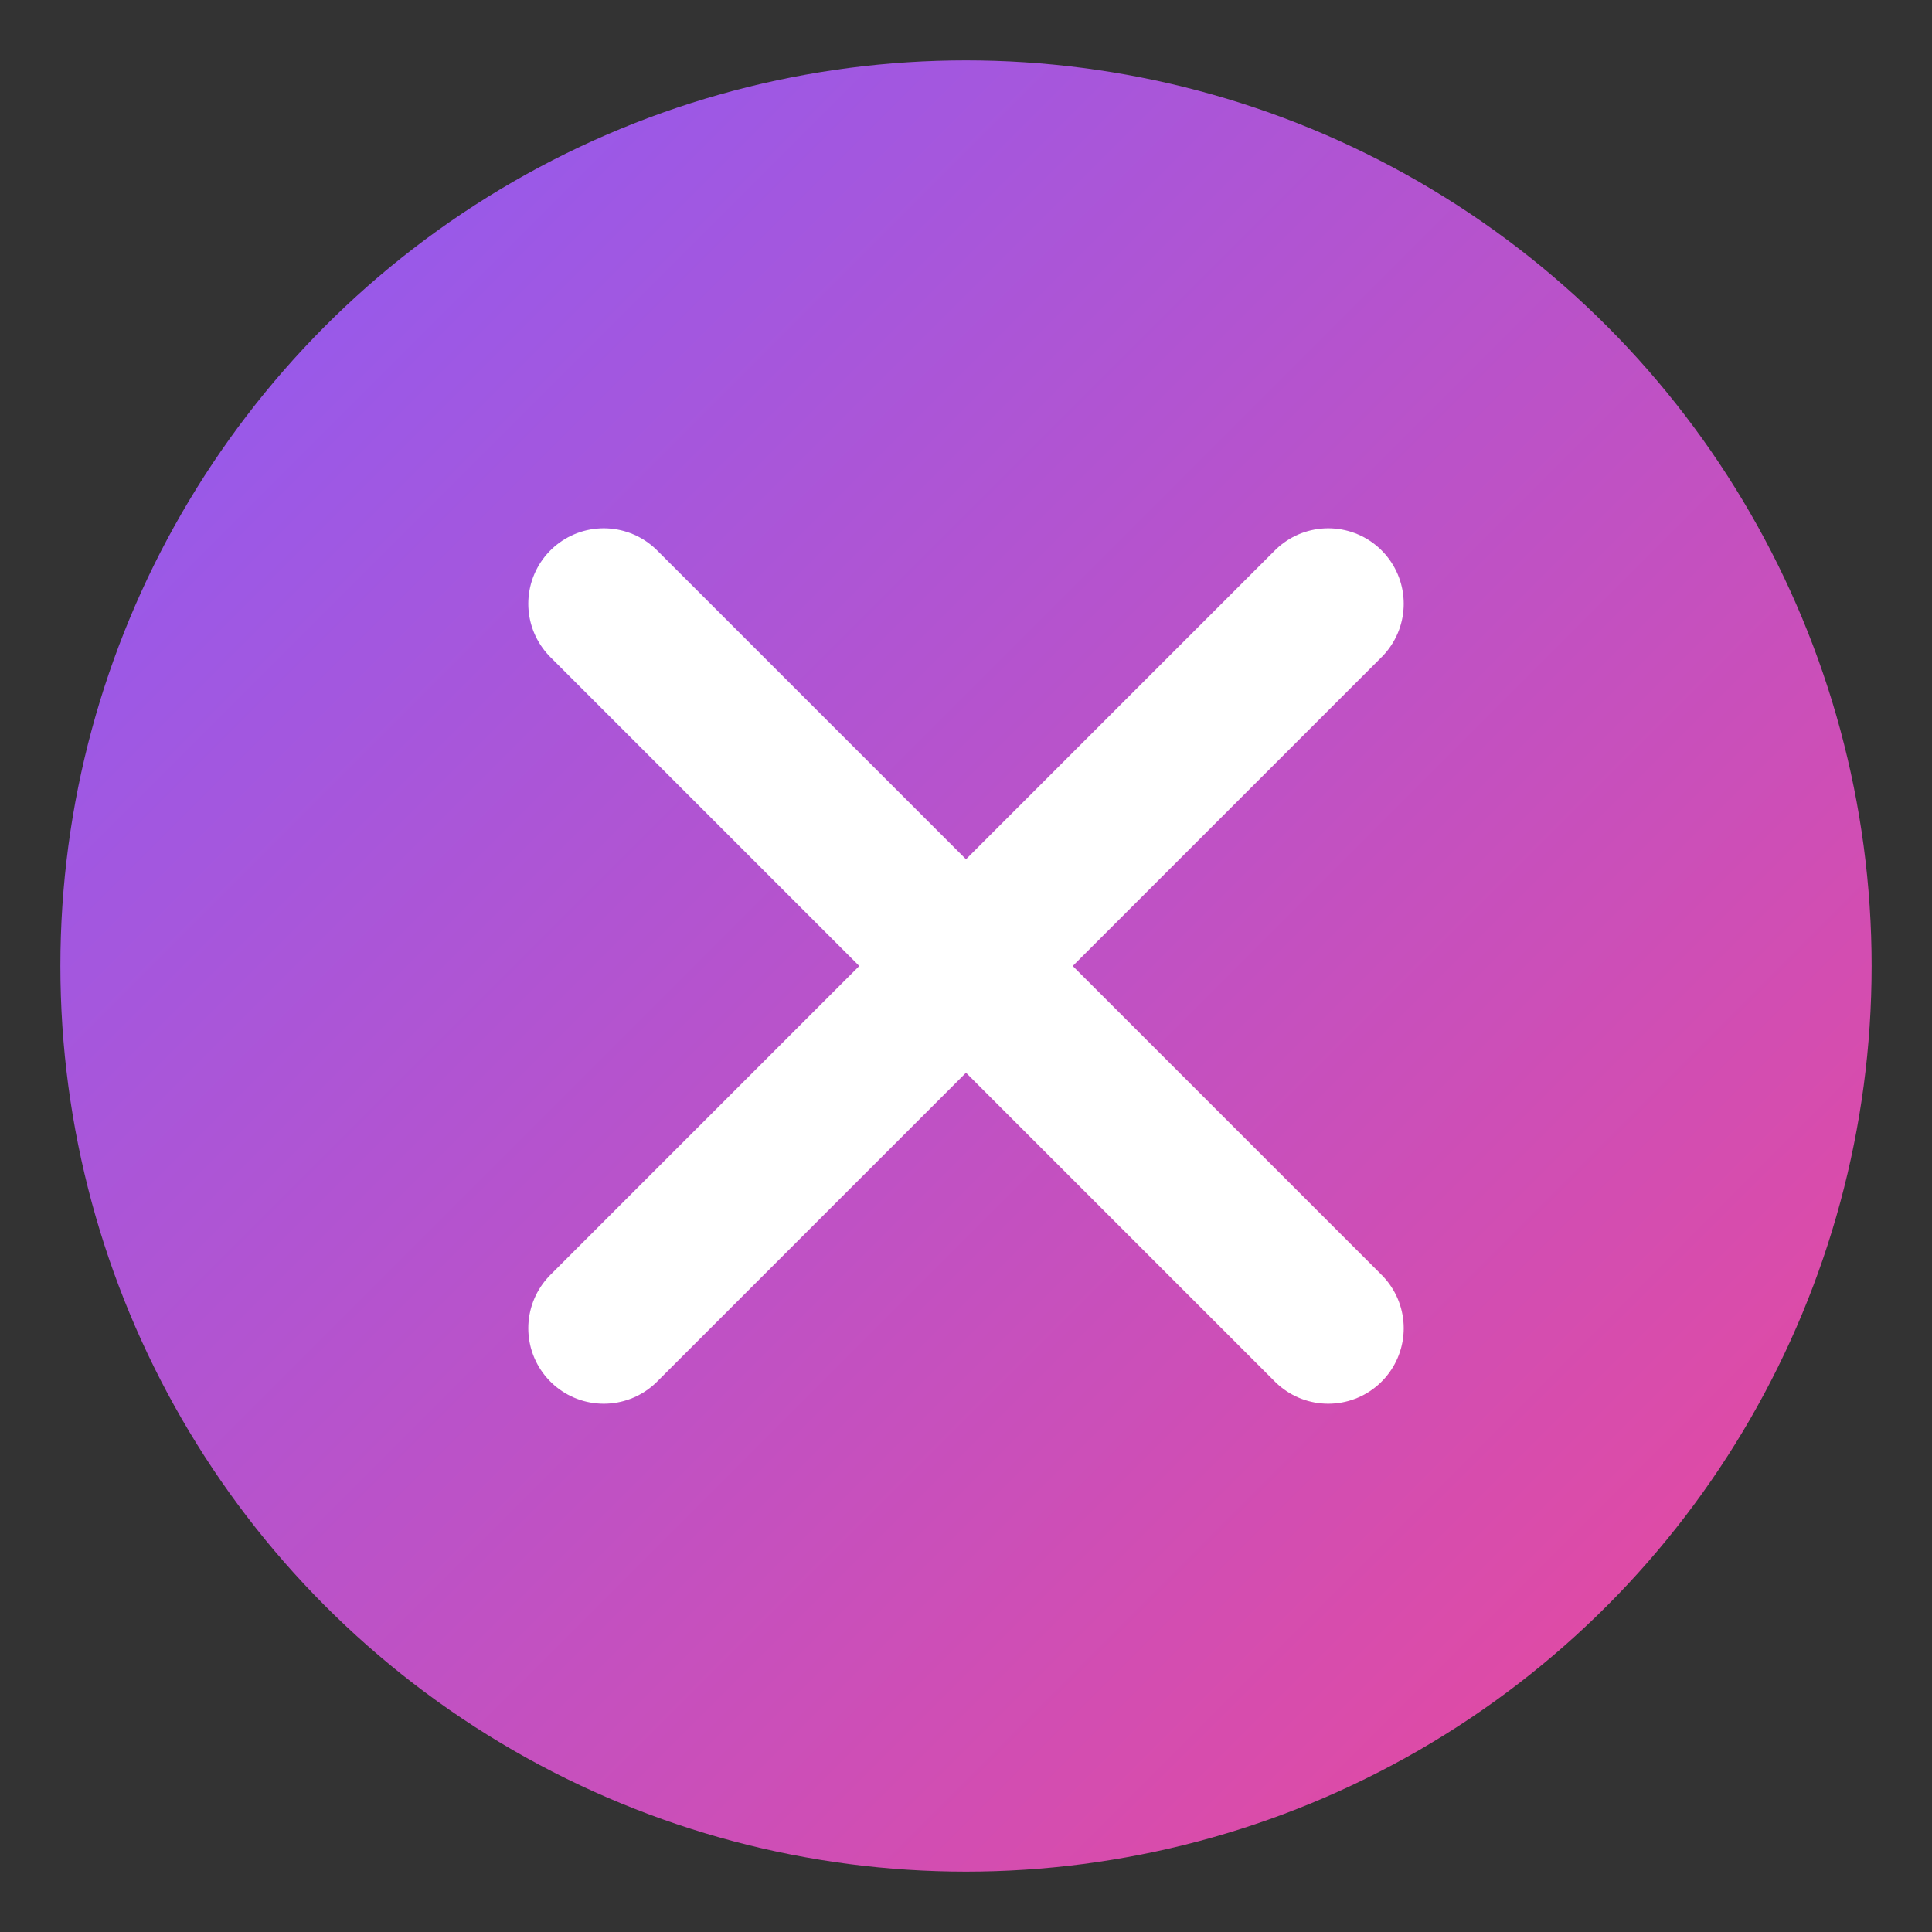
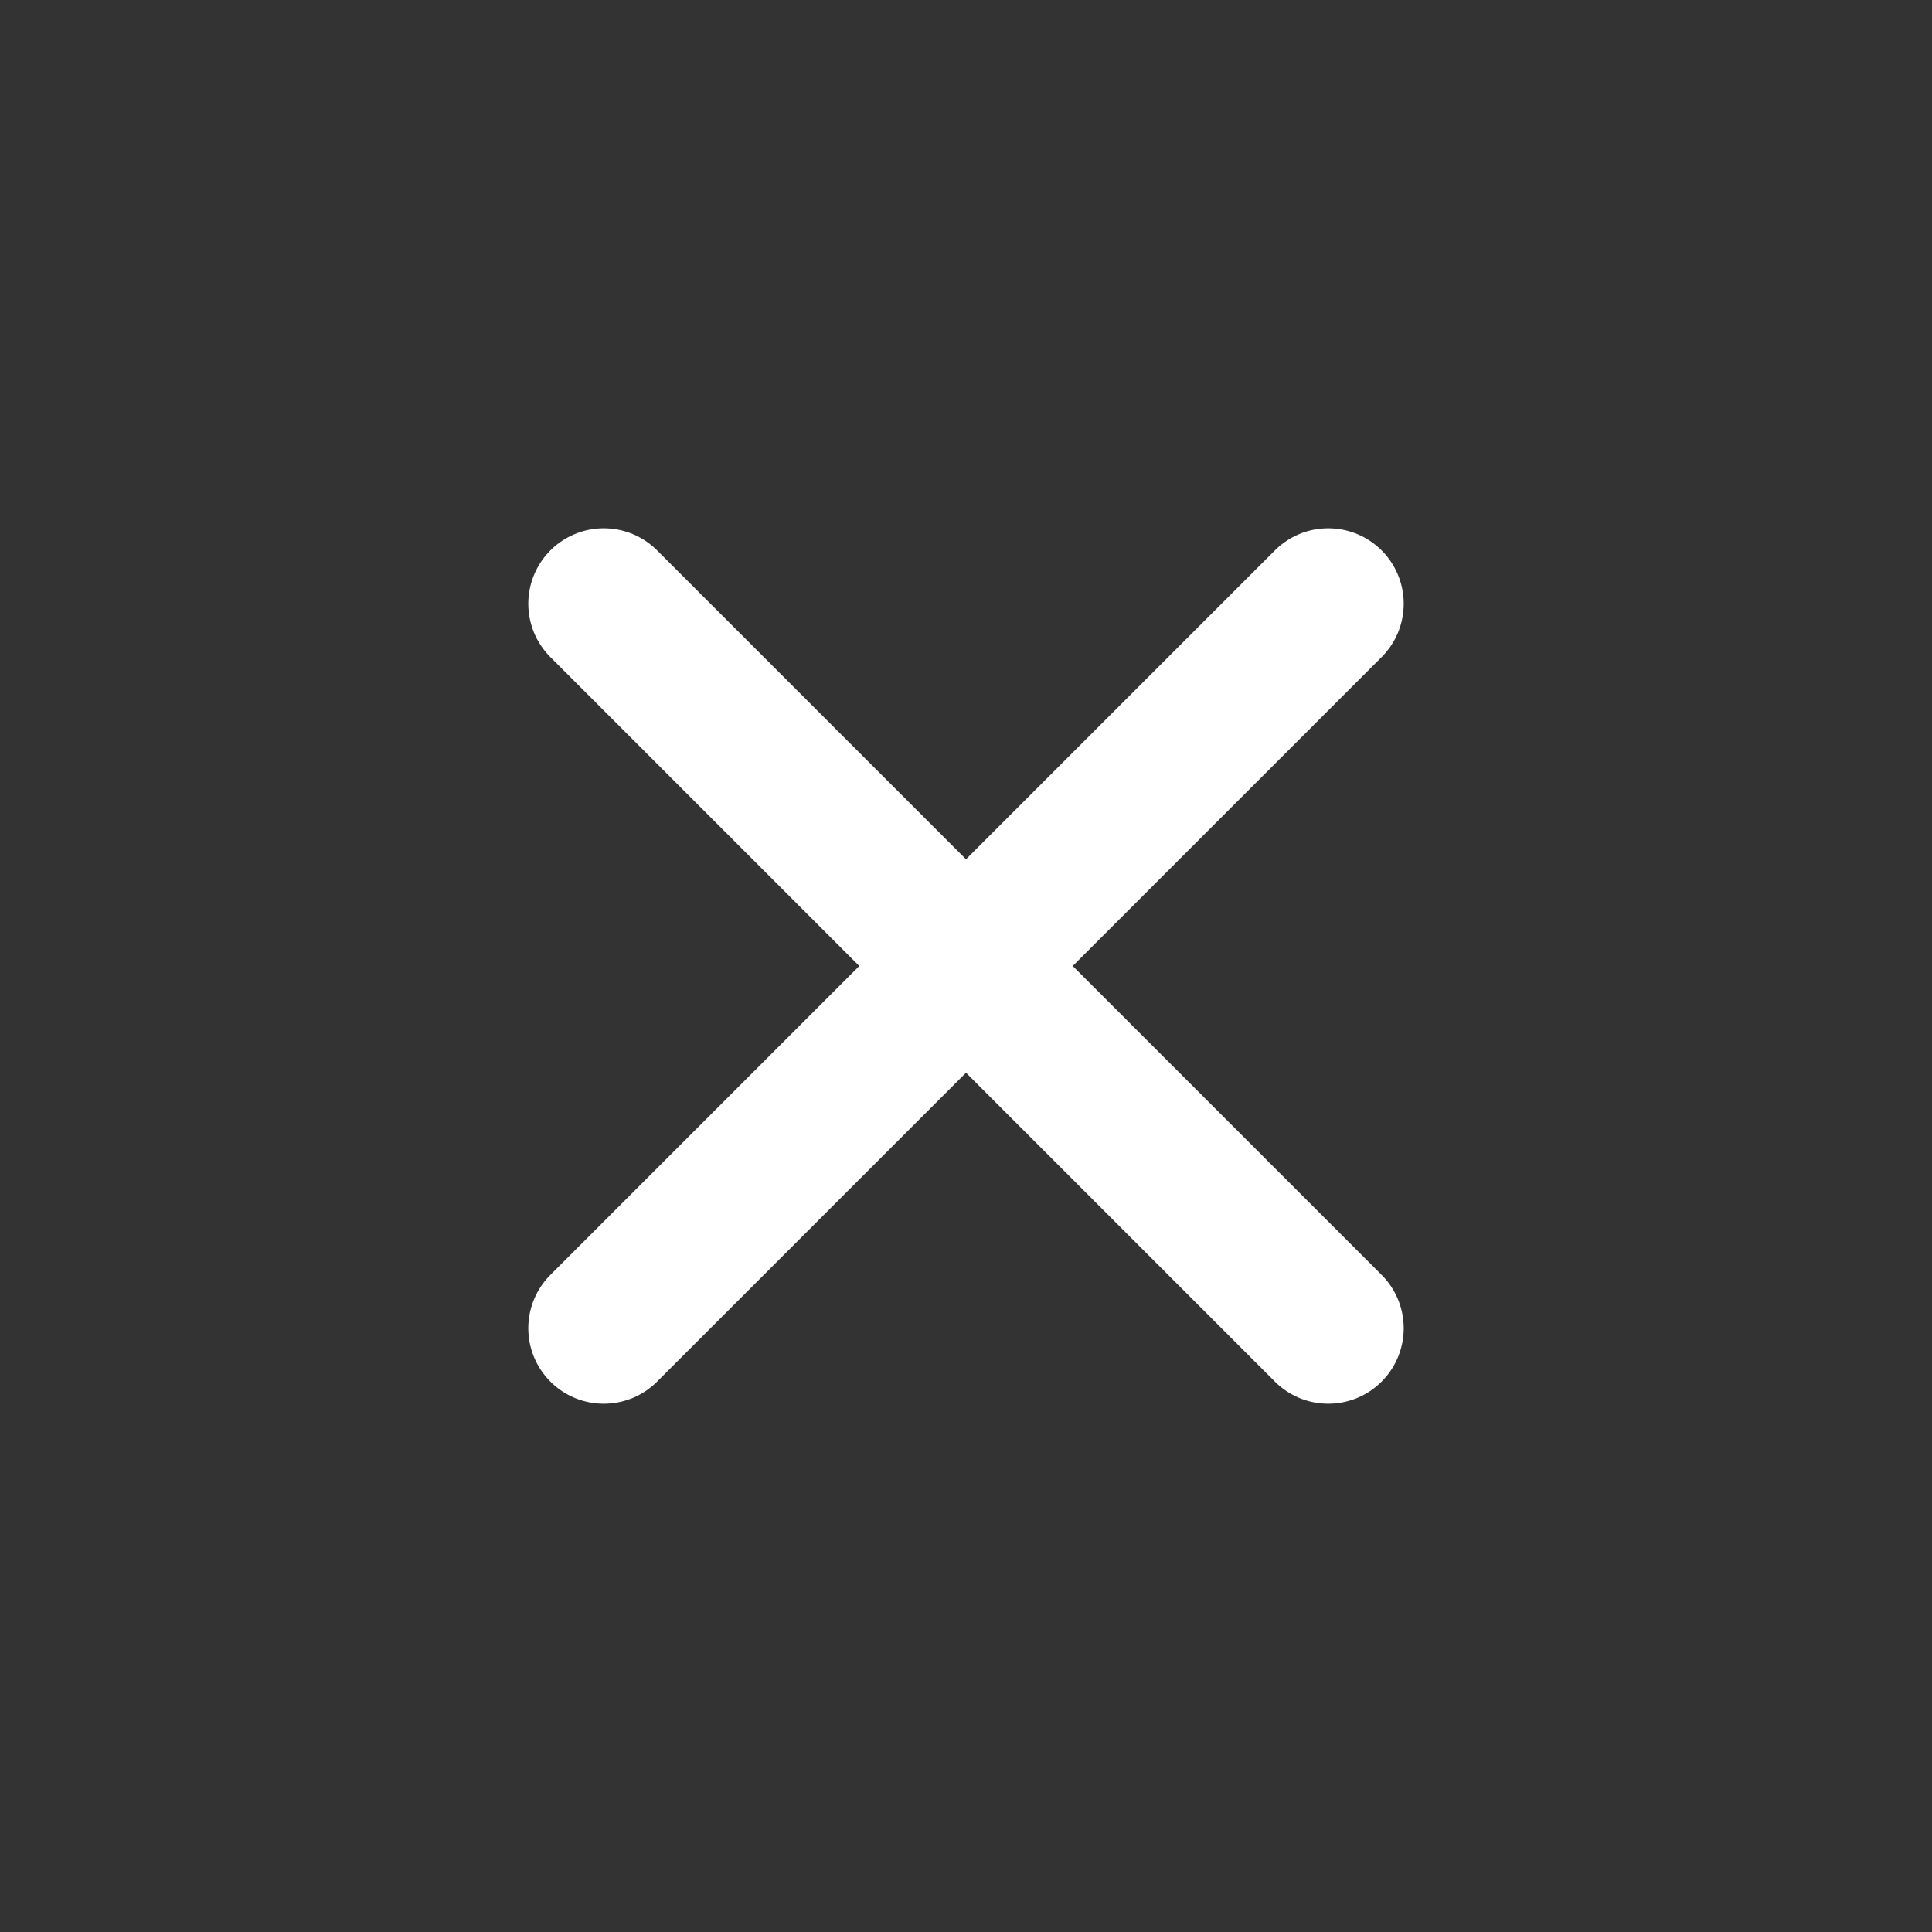
<svg xmlns="http://www.w3.org/2000/svg" width="512" height="512" viewBox="0 0 512 512">
  <rect x="0" y="0" width="512" height="512" fill="#333333" stroke="none" />
  <defs>
    <linearGradient id="gradient" x1="0%" y1="0%" x2="100%" y2="100%">
      <stop offset="0%" style="stop-color:#8B5CF6" />
      <stop offset="100%" style="stop-color:#EC4899" />
    </linearGradient>
  </defs>
-   <circle cx="256" cy="256" r="240" fill="url(#gradient)" />
  <path d="M160 160 L352 352 M352 160 L160 352" stroke="white" stroke-width="40" stroke-linecap="round" />
</svg>